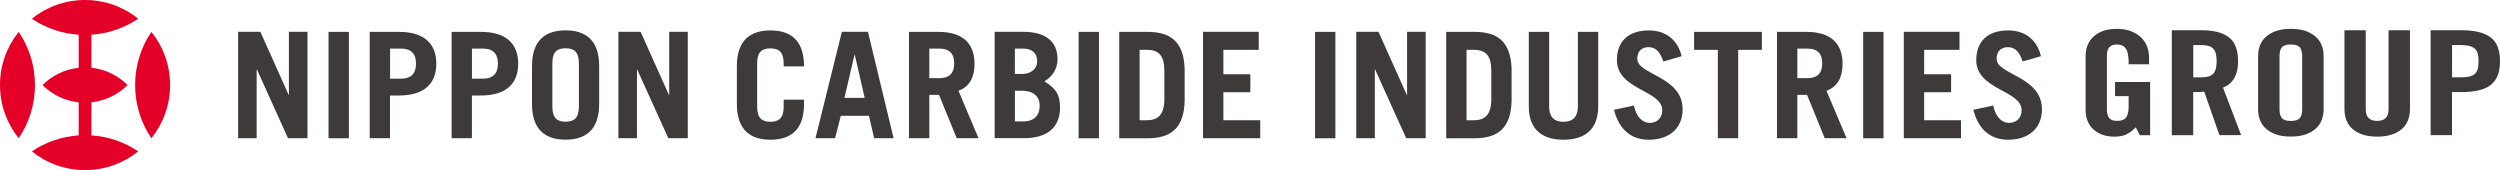
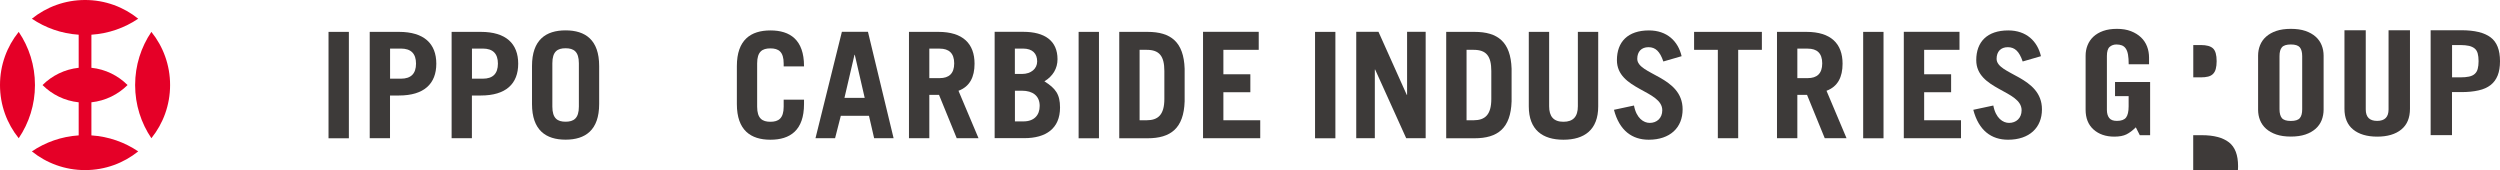
<svg xmlns="http://www.w3.org/2000/svg" id="_レイヤー_1" width="396.85" height="27" viewBox="0 0 396.85 27">
  <defs>
    <style>.cls-1{fill:#3e3a39;}.cls-1,.cls-2,.cls-3{stroke-width:0px;}.cls-2{fill:#e50027;}.cls-3{fill:#3d3a39;}</style>
  </defs>
-   <polygon class="cls-3" points="37.8 21.94 37.8 5.05 41.33 5.05 45.82 15.06 45.86 15.06 45.86 5.05 48.81 5.05 48.81 21.94 45.72 21.94 40.79 11.04 40.74 11.04 40.74 21.94 37.8 21.94" />
  <rect class="cls-3" x="52.15" y="5.06" width="3.23" height="16.89" />
  <path class="cls-3" d="m58.69,21.94V5.06h4.65c3.98,0,5.92,1.87,5.92,5.05s-1.94,5.05-5.92,5.05h-1.43v6.78h-3.23Zm3.23-9.45h1.73c1.59,0,2.39-.8,2.39-2.39s-.8-2.39-2.39-2.39h-1.73v4.77Z" />
  <path class="cls-3" d="m71.69,21.94V5.06h4.65c3.98,0,5.92,1.87,5.92,5.05s-1.94,5.05-5.92,5.05h-1.43v6.78h-3.23Zm3.23-9.45h1.73c1.59,0,2.39-.8,2.39-2.39s-.8-2.39-2.39-2.39h-1.73v4.77Z" />
  <path class="cls-3" d="m84.45,10.48c0-4.16,2.2-5.66,5.33-5.66s5.33,1.5,5.33,5.66v6.03c0,4.16-2.2,5.66-5.33,5.66s-5.33-1.5-5.33-5.66v-6.03Zm3.23,6.45c0,1.87.82,2.39,2.1,2.39s2.11-.52,2.11-2.39v-6.88c0-1.87-.82-2.39-2.11-2.39s-2.1.51-2.1,2.39v6.88Z" />
-   <polygon class="cls-3" points="98.16 21.94 98.16 5.05 101.69 5.05 106.18 15.06 106.23 15.06 106.23 5.05 109.18 5.05 109.18 21.94 106.09 21.94 101.15 11.04 101.11 11.04 101.11 21.94 98.16 21.94" />
  <path class="cls-3" d="m120.19,16.94c0,1.87.82,2.39,2.1,2.39s2.11-.52,2.11-2.39v-1.12h3.23v.7c0,4.16-2.2,5.66-5.33,5.66s-5.33-1.5-5.33-5.66v-6.03c0-4.16,2.2-5.66,5.33-5.66s5.33,1.5,5.33,5.66v.05h-3.23v-.47c0-1.87-.82-2.39-2.11-2.39s-2.1.51-2.1,2.39v6.88Z" />
  <path class="cls-3" d="m129.45,21.94l4.19-16.89h4.14l4.07,16.89h-3.09l-.82-3.56h-4.47l-.91,3.56h-3.11Zm4.61-6.41h3.2l-1.57-6.83h-.05l-1.59,6.83Z" />
  <path class="cls-3" d="m151.87,21.94l-2.81-6.88h-1.54v6.88h-3.23V5.06h4.68c3.88,0,5.73,1.87,5.73,5.05,0,2.11-.75,3.63-2.55,4.3l3.18,7.53h-3.46Zm-4.35-9.54h1.66c1.43,0,2.29-.7,2.29-2.34s-.87-2.34-2.29-2.34h-1.66v4.68Z" />
  <path class="cls-3" d="m157.88,5.05h4.54c3.46,0,5.45,1.45,5.45,4.35,0,1.47-.73,2.69-2.08,3.51,1.78,1.12,2.48,2.06,2.48,4.16,0,3.34-2.25,4.86-5.66,4.86h-4.72V5.05Zm3.23,6.69h1.12c1.45,0,2.41-.84,2.41-1.99,0-1.24-.73-2.04-2.25-2.04h-1.29v4.02Zm0,7.53h1.36c1.68,0,2.57-.98,2.57-2.46,0-1.61-1.12-2.41-2.81-2.41h-1.12v4.86Z" />
  <rect class="cls-3" x="171.22" y="5.06" width="3.23" height="16.89" />
  <path class="cls-3" d="m177.67,5.06h4.49c3.69,0,5.75,1.59,5.89,5.85v5.19c-.14,4.26-2.2,5.85-5.89,5.85h-4.49V5.06Zm3.23,14.03h1.12c1.78,0,2.81-.84,2.81-3.37v-4.44c0-2.39-.8-3.37-2.81-3.37h-1.12v11.18Z" />
  <polygon class="cls-3" points="190.97 21.94 190.97 5.05 199.81 5.05 199.81 7.91 194.2 7.91 194.2 11.79 198.48 11.79 198.48 14.64 194.2 14.64 194.2 19.09 200.05 19.09 200.05 21.94 190.97 21.94" />
  <rect class="cls-3" x="208.75" y="5.06" width="3.23" height="16.89" />
  <polygon class="cls-3" points="215.29 21.94 215.29 5.05 218.82 5.05 223.31 15.06 223.36 15.06 223.36 5.05 226.31 5.05 226.31 21.94 223.22 21.94 218.29 11.04 218.24 11.04 218.24 21.94 215.29 21.94" />
  <path class="cls-3" d="m229.57,5.06h4.49c3.7,0,5.75,1.59,5.89,5.85v5.19c-.14,4.26-2.2,5.85-5.89,5.85h-4.49V5.06Zm3.23,14.03h1.12c1.78,0,2.81-.84,2.81-3.37v-4.44c0-2.39-.8-3.37-2.81-3.37h-1.12v11.18Z" />
  <path class="cls-3" d="m245.91,5.06v11.81c0,1.61.7,2.46,2.27,2.46s2.29-.84,2.29-2.46V5.06h3.23v11.83c0,3.72-2.2,5.29-5.52,5.29s-5.5-1.57-5.5-5.29V5.06h3.23Z" />
  <path class="cls-3" d="m264.04,9.76c-.54-1.59-1.24-2.27-2.36-2.27s-1.78.7-1.78,1.85c0,2.55,7.2,2.74,7.2,8.02,0,2.9-1.99,4.82-5.38,4.82-2.62,0-4.65-1.43-5.52-4.75l3.18-.68c.38,2.03,1.54,2.76,2.5,2.76,1.12,0,1.99-.75,1.99-2.01,0-3.18-7.2-3.23-7.2-7.95,0-2.9,1.73-4.72,5.08-4.72,2.88,0,4.63,1.71,5.19,4.09l-2.9.84Z" />
  <polygon class="cls-3" points="279.68 5.06 279.68 7.91 275.92 7.91 275.92 21.94 272.69 21.94 272.69 7.91 268.92 7.91 268.92 5.06 279.68 5.06" />
  <path class="cls-3" d="m289.66,21.94l-2.81-6.88h-1.54v6.88h-3.23V5.06h4.68c3.88,0,5.73,1.87,5.73,5.05,0,2.11-.75,3.63-2.55,4.3l3.18,7.53h-3.46Zm-4.35-9.54h1.66c1.43,0,2.29-.7,2.29-2.34s-.86-2.34-2.29-2.34h-1.66v4.68Z" />
  <rect class="cls-3" x="295.76" y="5.06" width="3.23" height="16.89" />
  <polygon class="cls-3" points="302.21 21.94 302.21 5.05 311.05 5.05 311.05 7.91 305.44 7.91 305.44 11.79 309.72 11.79 309.72 14.64 305.44 14.64 305.44 19.09 311.29 19.09 311.29 21.94 302.21 21.94" />
  <path class="cls-3" d="m321.08,9.76c-.54-1.59-1.24-2.27-2.36-2.27s-1.78.7-1.78,1.85c0,2.55,7.2,2.74,7.2,8.02,0,2.9-1.99,4.82-5.38,4.82-2.62,0-4.65-1.43-5.52-4.75l3.18-.68c.38,2.03,1.54,2.76,2.5,2.76,1.12,0,1.99-.75,1.99-2.01,0-3.18-7.2-3.23-7.2-7.95,0-2.9,1.73-4.72,5.08-4.72,2.88,0,4.63,1.71,5.19,4.09l-2.9.84Z" />
  <path class="cls-2" d="m2.97,5.06C1.11,7.37,0,10.3,0,13.5s1.11,6.13,2.97,8.44c1.63-2.41,2.58-5.31,2.58-8.44s-.95-6.03-2.58-8.44" />
  <path class="cls-2" d="m24.03,5.06c-1.63,2.41-2.58,5.31-2.58,8.44s.95,6.03,2.58,8.44c1.86-2.31,2.97-5.25,2.97-8.44s-1.11-6.13-2.97-8.44" />
  <path class="cls-2" d="m14.51,16.24c2.23-.24,4.23-1.24,5.74-2.74-1.5-1.5-3.51-2.51-5.74-2.74v-5.25c2.74-.18,5.28-1.09,7.43-2.54-2.31-1.86-5.25-2.97-8.44-2.97S7.37,1.11,5.06,2.97c2.15,1.45,4.69,2.36,7.43,2.54v5.25c-2.23.24-4.23,1.24-5.74,2.74,1.5,1.5,3.51,2.51,5.74,2.74v5.25c-2.74.18-5.28,1.09-7.43,2.54,2.31,1.86,5.25,2.97,8.44,2.97s6.13-1.11,8.44-2.97c-2.15-1.45-4.69-2.36-7.43-2.54v-5.25Z" />
  <path class="cls-1" d="m335.75,13.02h5.56v8.44h-1.64l-.63-1.25c-.51.51-1.01.88-1.49,1.12-.48.24-1.13.36-1.93.36-1.35,0-2.45-.38-3.29-1.13-.84-.75-1.26-1.8-1.26-3.14v-8.58c0-.58.1-1.14.31-1.66.21-.52.52-.98.93-1.36.41-.38.93-.69,1.55-.91.62-.22,1.35-.33,2.19-.33s1.58.12,2.22.37c.64.25,1.17.58,1.6.99s.75.9.96,1.45c.21.55.31,1.14.31,1.75v1.06h-3.23c0-.61-.04-1.13-.11-1.53s-.19-.73-.36-.97c-.16-.24-.37-.4-.62-.5-.25-.09-.53-.14-.86-.14-.42,0-.78.13-1.07.38-.29.25-.44.73-.44,1.44v8.56c0,.54.12.97.36,1.28.24.32.65.47,1.23.47.69,0,1.18-.18,1.45-.53.27-.35.41-.95.41-1.78v-1.62h-2.16v-2.26Z" />
-   <path class="cls-1" d="m348.15,21.46h-3.4V4.8h4.77c1.9,0,3.33.38,4.3,1.13.97.75,1.45,2.01,1.45,3.78,0,.68-.07,1.25-.21,1.73-.14.48-.32.88-.55,1.21-.23.33-.48.6-.77.8-.28.2-.57.35-.86.46l2.88,7.54h-3.45l-2.41-6.9c-.22.03-.49.05-.81.06-.32,0-.63.01-.94.01v6.83Zm0-9.18h1.2c.46,0,.84-.04,1.16-.12.32-.08.58-.22.78-.42.2-.2.35-.46.44-.8.09-.33.14-.74.14-1.23,0-.98-.19-1.66-.57-2.02-.38-.36-1.03-.54-1.94-.54h-1.2v5.12Z" />
+   <path class="cls-1" d="m348.15,21.46h-3.4h4.77c1.9,0,3.33.38,4.3,1.13.97.75,1.45,2.01,1.45,3.78,0,.68-.07,1.25-.21,1.73-.14.48-.32.88-.55,1.21-.23.33-.48.6-.77.8-.28.2-.57.35-.86.46l2.88,7.54h-3.45l-2.41-6.9c-.22.03-.49.05-.81.06-.32,0-.63.01-.94.01v6.83Zm0-9.18h1.2c.46,0,.84-.04,1.16-.12.32-.08.58-.22.78-.42.2-.2.35-.46.44-.8.09-.33.14-.74.14-1.23,0-.98-.19-1.66-.57-2.02-.38-.36-1.03-.54-1.94-.54h-1.2v5.12Z" />
  <path class="cls-1" d="m358.45,8.84c0-.58.1-1.14.31-1.66.21-.52.53-.98.96-1.36.43-.38.97-.69,1.62-.91.65-.22,1.42-.33,2.31-.33s1.67.11,2.31.33c.65.22,1.19.53,1.62.91.43.38.75.84.96,1.36.21.52.31,1.08.31,1.66v8.58c0,.58-.11,1.14-.31,1.66-.21.52-.53.98-.96,1.36-.43.38-.97.69-1.62.91-.65.22-1.42.33-2.31.33s-1.67-.11-2.31-.33c-.65-.22-1.19-.53-1.62-.91-.43-.38-.75-.84-.96-1.36s-.31-1.08-.31-1.66v-8.58Zm3.4,8.51c0,.63.13,1.1.38,1.4.26.3.73.45,1.42.45s1.17-.15,1.42-.45c.26-.3.38-.77.38-1.4v-8.44c0-.63-.13-1.1-.38-1.4-.26-.3-.73-.45-1.42-.45s-1.17.15-1.42.45c-.26.3-.38.77-.38,1.4v8.44Z" />
  <path class="cls-1" d="m372.14,4.8h3.4v12.57c0,1.22.6,1.82,1.81,1.82s1.81-.61,1.81-1.82V4.8h3.4v12.46c0,1.45-.46,2.55-1.38,3.3-.92.75-2.2,1.13-3.82,1.13s-2.9-.38-3.82-1.13c-.92-.75-1.38-1.85-1.38-3.3V4.8Z" />
  <path class="cls-1" d="m385.84,21.46V4.8h4.88c2.1,0,3.65.38,4.64,1.13,1,.75,1.49,2.01,1.49,3.78,0,.89-.12,1.65-.37,2.27-.25.62-.62,1.13-1.12,1.52-.5.39-1.14.68-1.92.85-.78.18-1.68.27-2.73.27h-1.48v6.83h-3.4Zm3.4-9.18h1.31c.55,0,1.01-.04,1.38-.12.37-.08.68-.22.9-.42.23-.2.39-.46.48-.8.09-.33.14-.74.14-1.23s-.05-.9-.14-1.23c-.09-.33-.25-.59-.48-.78-.23-.19-.53-.33-.9-.42-.37-.08-.84-.13-1.38-.13h-1.31v5.12Z" />
</svg>